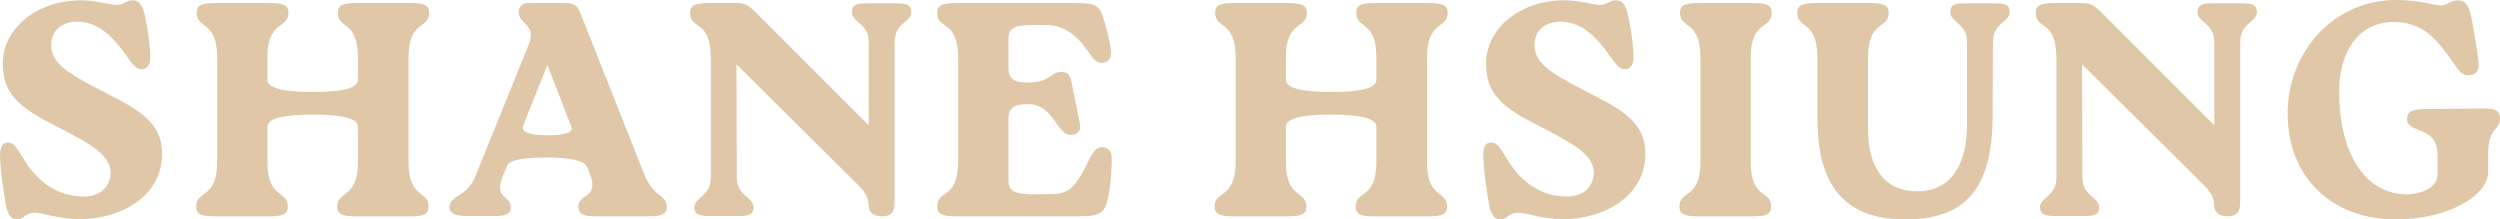
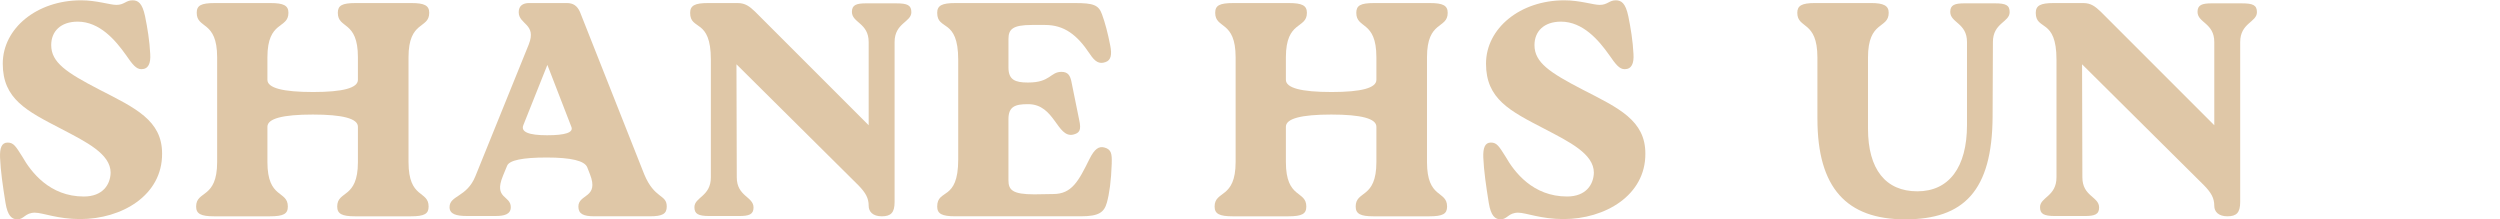
<svg xmlns="http://www.w3.org/2000/svg" id="Layer_2" data-name="Layer 2" viewBox="0 0 1303.86 114.4">
  <defs>
    <style>
      .cls-1 {
        fill: #dfc7a7;
      }
    </style>
  </defs>
  <g id="Layer_2-2" data-name="Layer 2">
    <g>
      <path class="cls-1" d="M18.29,110.91c-5.24,0-5.72,3.49-9.22,3.49-2.86,0-5.08-1.75-6.2-8.58C1.44,96.92.33,89.29.02,82.15c-.16-4.93.8-7.79,3.97-7.79s4.29,2.07,7.63,7.31c4.61,8.11,14.3,20.82,32.1,20.82,9.85,0,13.82-6.2,13.98-12.4,0-9.85-12.71-16.05-25.74-22.88C13.84,57.83,1.44,51.64,1.44,33.2S19.24.16,42.28.16c8.11,0,15.09,2.39,18.43,2.39,4.13,0,4.93-2.39,8.42-2.39,2.86,0,5.08,1.43,6.52,8.27,1.27,6.19,2.38,13.02,2.7,19.7.32,4.93-.96,7.95-4.61,7.95-2.7,0-4.61-2.39-8.1-7.47-5.4-7.63-13.67-17.32-25.11-17.32-8.9,0-13.82,5.08-13.82,12.24,0,9.06,7.94,14.3,25.1,23.2,18.91,9.69,32.73,16.05,32.73,33.37.16,21.76-20.97,34.16-42.74,34.16-11.76,0-19.54-3.33-23.52-3.33Z" />
      <path class="cls-1" d="M213.06,84.53c0,19.39,10.48,14.62,10.48,23.2,0,3.81-2.22,5.08-9.21,5.08h-29.24c-6.68,0-9.22-1.27-9.22-5.08,0-8.58,10.8-3.81,10.8-23.2v-18.43q0-6.36-23.52-6.36-23.68,0-23.68,6.36v18.43c0,19.39,10.65,14.62,10.65,23.2,0,3.81-2.23,5.08-9.38,5.08h-29.08c-6.83,0-9.37-1.27-9.37-5.08,0-8.58,10.96-3.81,10.96-23.2V29.87c0-19.39-10.65-14.61-10.65-23.19,0-3.82,2.23-5.08,9.38-5.08h29.08c6.83,0,9.37,1.26,9.37,5.08,0,8.58-10.96,3.81-10.96,23.19v11.76q0,6.36,23.84,6.36,23.36,0,23.36-6.36v-11.76c0-19.39-10.48-14.61-10.48-23.19,0-3.82,2.22-5.08,9.21-5.08h29.24c6.68,0,9.22,1.26,9.22,5.08,0,8.58-10.8,3.81-10.8,23.19v54.66Z" />
      <path class="cls-1" d="M262.27,91.83c-4.92,11.92,4.13,10.01,4.13,16.21,0,3.81-3.49,4.61-7.95,4.61h-14.93c-5.56,0-9.06-.96-9.06-4.61,0-6.2,9.06-5.08,13.51-16.21l27.8-68.64c4.29-10.8-5.24-10.32-5.24-16.84,0-3.34,2.22-4.76,5.4-4.76h19.7c3.34,0,5.4,1.43,6.83,4.6l33.52,84.69c5.4,13.03,11.76,10.33,11.76,16.84,0,3.81-2.22,5.08-8.74,5.08h-29.08c-5.72,0-8.27-1.27-8.27-5.08,0-6.68,10.96-4.29,6.04-16.84l-1.43-3.65q-2.07-5.08-21.13-5.08-18.91,0-20.65,4.29l-2.23,5.4ZM298.03,66.25l-12.55-32.41-12.55,31.46q-2.07,5.24,12.39,5.24,14.3,0,12.71-4.29Z" />
      <path class="cls-1" d="M467.52,1.75c5.72,0,7.79.95,7.79,4.61,0,5.24-8.74,5.56-8.74,15.57v83.41c0,5.57-1.91,7.47-6.68,7.47s-6.83-2.54-6.83-5.4c0-4.13-1.59-6.83-5.24-10.64l-63.72-63.24.16,58.95c0,10.01,8.74,10.01,8.74,15.73,0,3.66-2.38,4.45-7.47,4.45h-15.57c-5.88,0-7.79-1.12-7.79-4.61,0-5.25,8.58-5.56,8.58-15.57V31.14c0-21.92-10.81-14.93-10.81-24.46,0-3.82,2.54-5.08,9.22-5.08h15.57c3.97,0,6.2,1.75,9.05,4.45l59.27,59.27V21.93c0-10.01-8.74-10.01-8.74-15.74,0-3.65,2.38-4.45,7.47-4.45h15.73Z" />
      <path class="cls-1" d="M579.83,85.16c-.32,9.37-1.27,15.89-2.54,20.49-1.43,5.08-4.13,7.15-13.51,7.15h-65.62c-6.83,0-9.37-1.27-9.37-5.08,0-9.53,10.96-2.54,10.96-24.47V31.14c0-21.92-10.96-14.93-10.96-24.46,0-3.82,2.54-5.08,9.37-5.08h62.6c9.37,0,12.24.95,13.98,5.87,1.59,4.3,3.02,9.69,4.29,16.21.95,4.76.48,7.78-2.54,8.73-3.18,1.12-5.4-.16-8.1-4.29-6.68-10.01-13.35-15.1-23.36-15.1h-6.84c-10.01,0-12.23,2.23-12.23,7.31v14.93c0,6.36,3.49,7.78,10.01,7.78h.32c11.6,0,11.44-5.56,17.32-5.56,3.49,0,4.45,2.07,5.08,4.61l4.13,20.34c1.27,5.56.16,6.99-3.18,7.79-8.42,1.75-9.53-15.89-23.36-15.89h-.32c-6.52,0-10.01,1.27-10.01,7.78v31.94c0,5.08,2.22,7.31,13.5,7.31l9.85-.16c9.69,0,13.19-6.68,18.91-18.27,2.7-5.4,4.92-6.68,7.63-6.04,3.81.96,4.13,3.34,3.97,8.27Z" />
      <path class="cls-1" d="M744.24,84.53c0,19.39,10.48,14.62,10.48,23.2,0,3.81-2.22,5.08-9.21,5.08h-29.24c-6.68,0-9.22-1.27-9.22-5.08,0-8.58,10.8-3.81,10.8-23.2v-18.43q0-6.36-23.52-6.36-23.68,0-23.68,6.36v18.43c0,19.39,10.65,14.62,10.65,23.2,0,3.81-2.23,5.08-9.38,5.08h-29.08c-6.83,0-9.37-1.27-9.37-5.08,0-8.58,10.96-3.81,10.96-23.2V29.87c0-19.39-10.65-14.61-10.65-23.19,0-3.82,2.23-5.08,9.38-5.08h29.08c6.83,0,9.37,1.26,9.37,5.08,0,8.58-10.96,3.81-10.96,23.19v11.76q0,6.36,23.84,6.36,23.36,0,23.36-6.36v-11.76c0-19.39-10.48-14.61-10.48-23.19,0-3.82,2.22-5.08,9.21-5.08h29.24c6.68,0,9.22,1.26,9.22,5.08,0,8.58-10.8,3.81-10.8,23.19v54.66Z" />
      <path class="cls-1" d="M791.87,110.91c-5.24,0-5.72,3.49-9.21,3.49-2.86,0-5.08-1.75-6.2-8.58-1.43-8.91-2.54-16.53-2.86-23.68-.16-4.93.79-7.79,3.97-7.79s4.29,2.07,7.63,7.31c4.6,8.11,14.3,20.82,32.09,20.82,9.85,0,13.82-6.2,13.98-12.4,0-9.85-12.71-16.05-25.74-22.88-18.12-9.37-30.51-15.57-30.51-34S792.82.16,815.86.16c8.1,0,15.1,2.39,18.43,2.39,4.13,0,4.92-2.39,8.42-2.39,2.86,0,5.08,1.43,6.52,8.27,1.27,6.19,2.38,13.02,2.7,19.7.32,4.93-.95,7.95-4.6,7.95-2.7,0-4.61-2.39-8.11-7.47-5.4-7.63-13.66-17.32-25.1-17.32-8.9,0-13.82,5.08-13.82,12.24,0,9.06,7.94,14.3,25.1,23.2,18.91,9.69,32.73,16.05,32.73,33.37.16,21.76-20.97,34.16-42.74,34.16-11.76,0-19.54-3.33-23.52-3.33Z" />
-       <path class="cls-1" d="M886.86,29.87c0-19.39-10.64-14.61-10.64-23.19,0-3.82,2.22-5.08,9.37-5.08h29.08c6.83,0,9.37,1.26,9.37,5.08,0,8.58-10.96,3.81-10.96,23.19v54.66c0,19.39,10.64,14.62,10.64,23.2,0,3.81-2.23,5.08-9.37,5.08h-29.08c-6.83,0-9.37-1.27-9.37-5.08,0-8.58,10.96-3.81,10.96-23.2V29.87Z" />
      <path class="cls-1" d="M947.86,61.96v-31.93c0-19.55-10.49-14.78-10.49-23.36,0-3.66,2.22-5.08,9.22-5.08h29.24c6.67,0,9.21,1.43,9.21,5.08,0,8.58-10.8,3.81-10.8,23.36v37.02c0,21.29,9.22,32.73,25.74,32.73s25.9-12.55,25.9-34.63V21.93c0-10.01-8.74-10.01-8.74-15.74,0-3.65,2.39-4.45,7.47-4.45h15.73c5.88,0,7.78.95,7.78,4.61,0,5.24-8.73,5.56-8.73,15.57l-.16,38.77c-.16,38.93-15.09,53.71-45.6,53.71s-45.76-16.37-45.76-52.44Z" />
      <path class="cls-1" d="M1169.31,1.75c5.72,0,7.78.95,7.78,4.61,0,5.24-8.73,5.56-8.73,15.57v83.41c0,5.57-1.91,7.47-6.68,7.47s-6.83-2.54-6.83-5.4c0-4.13-1.59-6.83-5.24-10.64l-63.72-63.24.16,58.95c0,10.01,8.73,10.01,8.73,15.73,0,3.66-2.38,4.45-7.46,4.45h-15.57c-5.88,0-7.78-1.12-7.78-4.61,0-5.25,8.58-5.56,8.58-15.57V31.14c0-21.92-10.81-14.93-10.81-24.46,0-3.82,2.54-5.08,9.22-5.08h15.57c3.97,0,6.19,1.75,9.05,4.45l59.27,59.27V21.93c0-10.01-8.74-10.01-8.74-15.74,0-3.65,2.39-4.45,7.47-4.45h15.73Z" />
-       <path class="cls-1" d="M1193.11,59.27c0-32.57,24.31-59.27,56.56-59.27,12.87,0,19.55,2.85,23.04,2.85,4.13,0,4.92-2.7,9.22-2.7,2.85,0,5.4,1.43,6.83,8.27,1.27,6.19,2.54,13.19,3.81,22.88.63,4.92-.48,7.63-4.77,7.94-3.65.32-5.4-2.22-9.05-7.63-7.46-10.48-14.61-20.02-30.19-20.17-18.75,0-28.6,15.89-28.6,36.39,0,30.98,12.87,53.54,35.43,53.54,6.36,0,15.89-3.02,15.89-10.32v-10.17c0-15.73-15.74-10.81-15.89-18.75,0-3.81,2.22-5.08,9.22-5.24l31.14-.32c5.56,0,8.1,1.27,8.1,5.08.16,6.52-6.19,4.29-6.19,18.91v9.22c0,11.75-20.03,24.63-48.3,24.63-33.05,0-56.25-21.93-56.25-55.13Z" />
    </g>
  </g>
</svg>